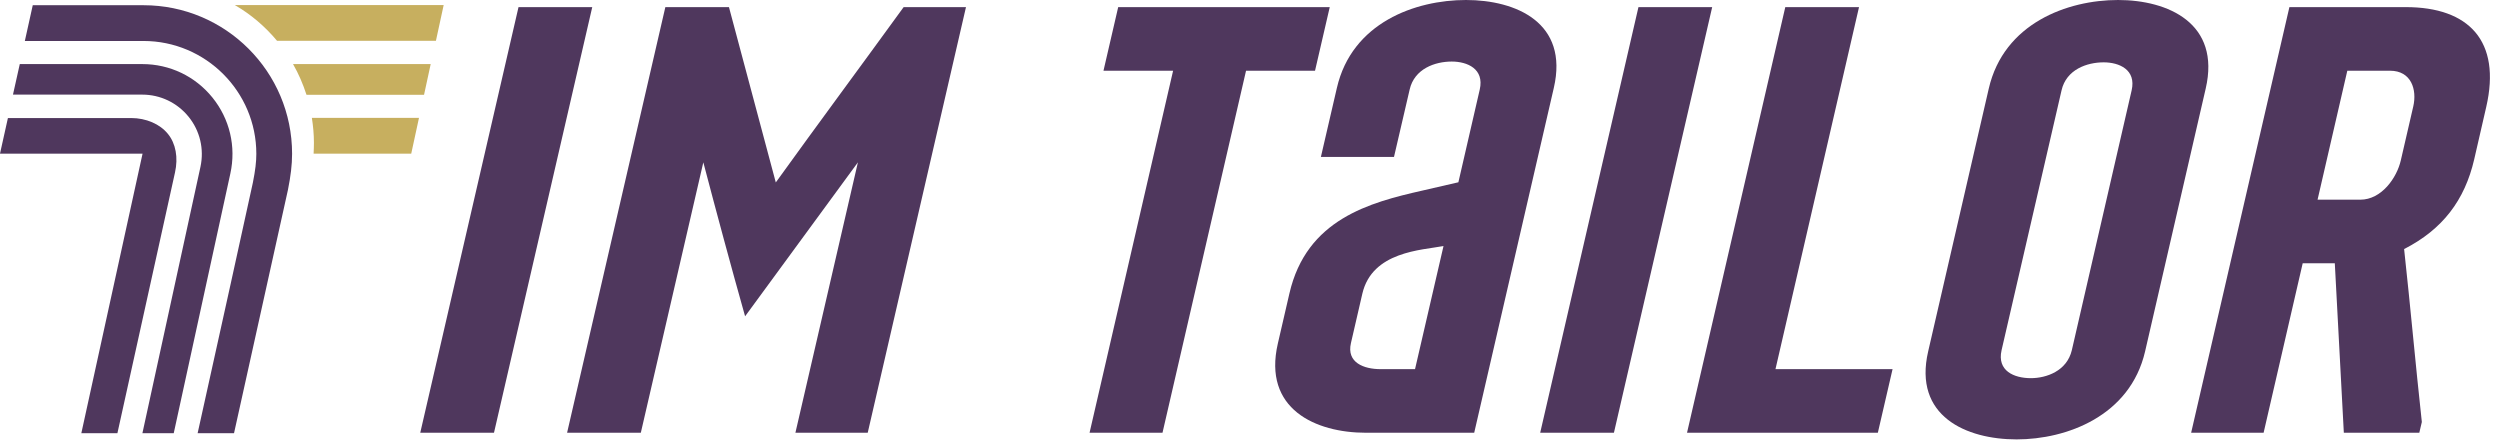
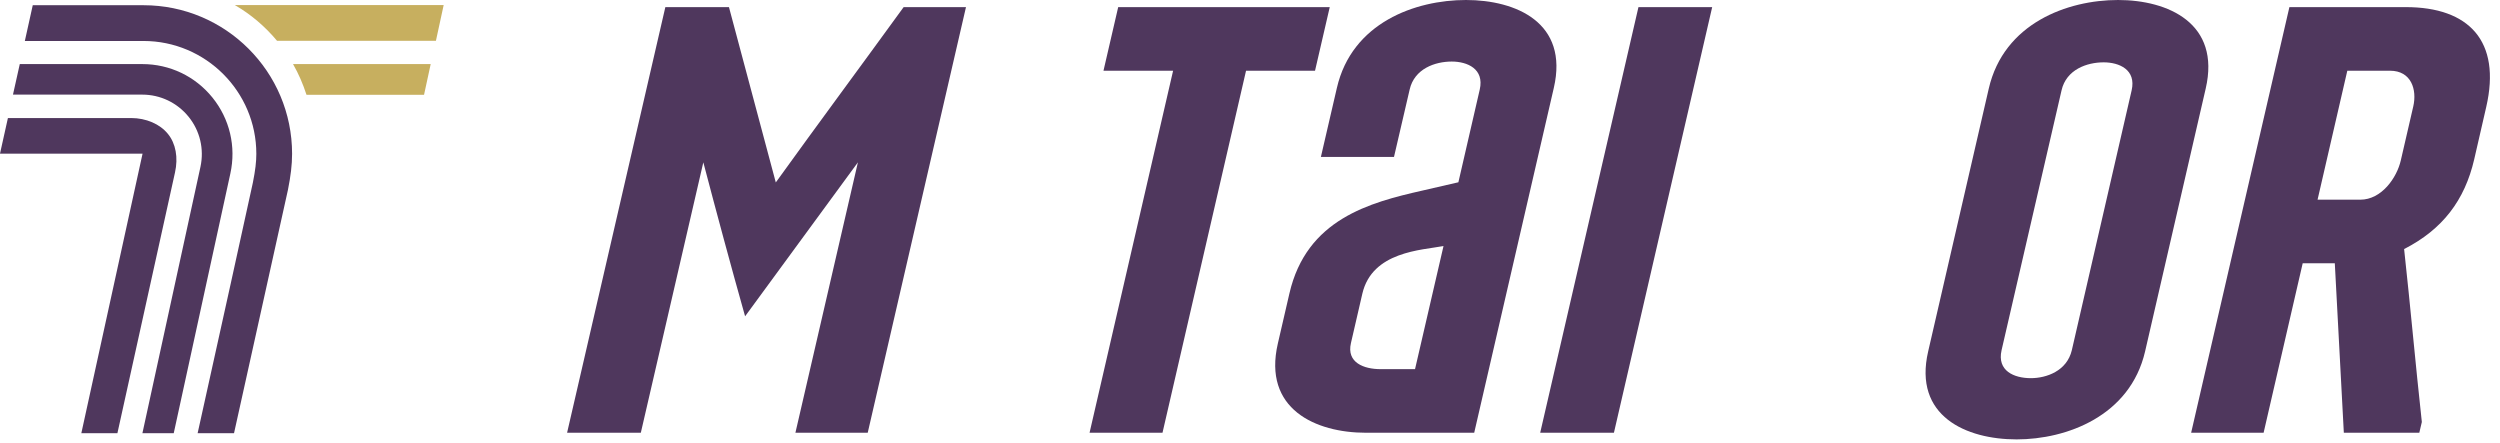
<svg xmlns="http://www.w3.org/2000/svg" width="158" height="28" viewBox="0 0 158 28" fill="none">
  <g clip-path="url(#clip0_1_5)">
-     <path d="M26.56 27.35L32.77 0.45H37.43L31.22 27.35H26.56Z" fill="#4F375D" />
    <path d="M50.27 27.35L54.22 10.26L47.09 19.99C46.18 16.76 45.31 13.53 44.45 10.26L40.5 27.35H35.84L42.05 0.45H46.07L49.03 11.53C51.68 7.85 54.41 4.17 57.11 0.45H61.05L54.84 27.35H50.27Z" fill="#4F375D" />
    <path d="M68.86 27.35L74.14 4.47H69.74L70.67 0.45H84.04L83.11 4.47H78.75L73.47 27.35H68.86Z" fill="#4F375D" />
    <path d="M86.33 27.35C83.14 27.35 79.8 25.85 80.76 21.71L81.49 18.55C82.57 13.85 86.57 12.8 89.87 12.05L92.17 11.52L93.52 5.66C93.82 4.35 92.73 3.89 91.75 3.89C90.7 3.89 89.39 4.34 89.09 5.66L88.1 9.92H83.48L84.49 5.56C85.44 1.43 89.45 0 92.65 0C95.81 0 99.16 1.43 98.2 5.56L93.17 27.35H86.33ZM91.23 15.55C89.85 15.81 86.72 15.89 86.1 18.56L85.38 21.68C85.09 22.92 86.2 23.33 87.25 23.33H89.43L91.23 15.55Z" fill="#4F375D" />
    <path d="M97.34 27.35L103.55 0.45H108.21L102 27.35H97.34Z" fill="#4F375D" />
-     <path d="M106.62 27.35L112.83 0.45H117.49L112.21 23.33H119.61L118.68 27.35H106.62Z" fill="#4F375D" />
    <path d="M125.69 5.6C126.64 1.47 130.66 0 133.86 0C137.02 0 140.36 1.47 139.4 5.6L135.57 22.21C134.62 26.3 130.6 27.77 127.45 27.77C124.26 27.77 120.91 26.3 121.86 22.21L125.69 5.6ZM134.72 5.71C135.02 4.4 133.93 3.94 132.95 3.94C131.9 3.94 130.59 4.39 130.29 5.71L126.5 22.13C126.2 23.44 127.29 23.9 128.35 23.9C129.33 23.9 130.63 23.45 130.94 22.13L134.72 5.71Z" fill="#4F375D" />
    <path d="M148.13 27.35L147.56 16.64H145.53L143.06 27.35H138.48L144.69 0.45H152.05C156.03 0.45 158.09 2.59 157.13 6.76L156.37 10.07C155.77 12.66 154.37 14.5 151.94 15.74C152.34 19.38 152.66 23.03 153.06 26.67L152.9 27.35H148.13ZM152.52 6.72C152.76 5.67 152.4 4.47 151.05 4.47H148.35L146.47 12.62H149.17C150.52 12.62 151.48 11.23 151.73 10.14L152.52 6.72Z" fill="#4F375D" />
    <path d="M18.52 4.05C18.87 4.66 19.15 5.31 19.37 5.99H26.8L27.22 4.05H18.52Z" fill="#C7AF5F" />
    <path d="M17.51 2.58H27.55L28.04 0.32H14.84C15.86 0.91 16.76 1.68 17.51 2.58Z" fill="#C7AF5F" />
-     <path d="M19.71 7.45C19.79 7.96 19.84 8.49 19.84 9.02C19.84 9.25 19.83 9.48 19.82 9.71H25.99L26.48 7.45H19.71Z" fill="#C7AF5F" />
    <path d="M9.07 0.33C8.14 0.33 5.35 0.33 2.07 0.33L1.57 2.59C4.86 2.59 8.36 2.59 9.07 2.59C13 2.59 16.2 5.79 16.2 9.72C16.2 10.22 16.14 10.75 15.98 11.55C15.87 12.1 13.52 22.74 12.49 27.38H14.79C15.92 22.3 18.2 11.99 18.2 11.99C18.37 11.13 18.46 10.43 18.46 9.72C18.46 4.53 14.25 0.33 9.07 0.33Z" fill="#4F375D" />
    <path d="M14.56 10.96C14.93 9.27 14.52 7.52 13.43 6.17C12.34 4.82 10.73 4.05 8.99 4.05H1.25L0.82 5.98H8.99C10.13 5.98 11.2 6.49 11.92 7.38C12.64 8.27 12.91 9.42 12.67 10.54L9 27.38H10.98L14.56 10.96Z" fill="#4F375D" />
    <path d="M7.42 27.38L11.06 10.9C11.27 9.96 11.11 9.07 10.61 8.46C10.11 7.84 9.23 7.46 8.29 7.46H0.5L0 9.71H8.3H9.01L5.14 27.38H7.42Z" fill="#4F375D" />
  </g>
  <defs>
    <clipPath id="clip0_1_5">
      <rect width="157.36" height="27.76" fill="white" />
    </clipPath>
  </defs>
</svg>